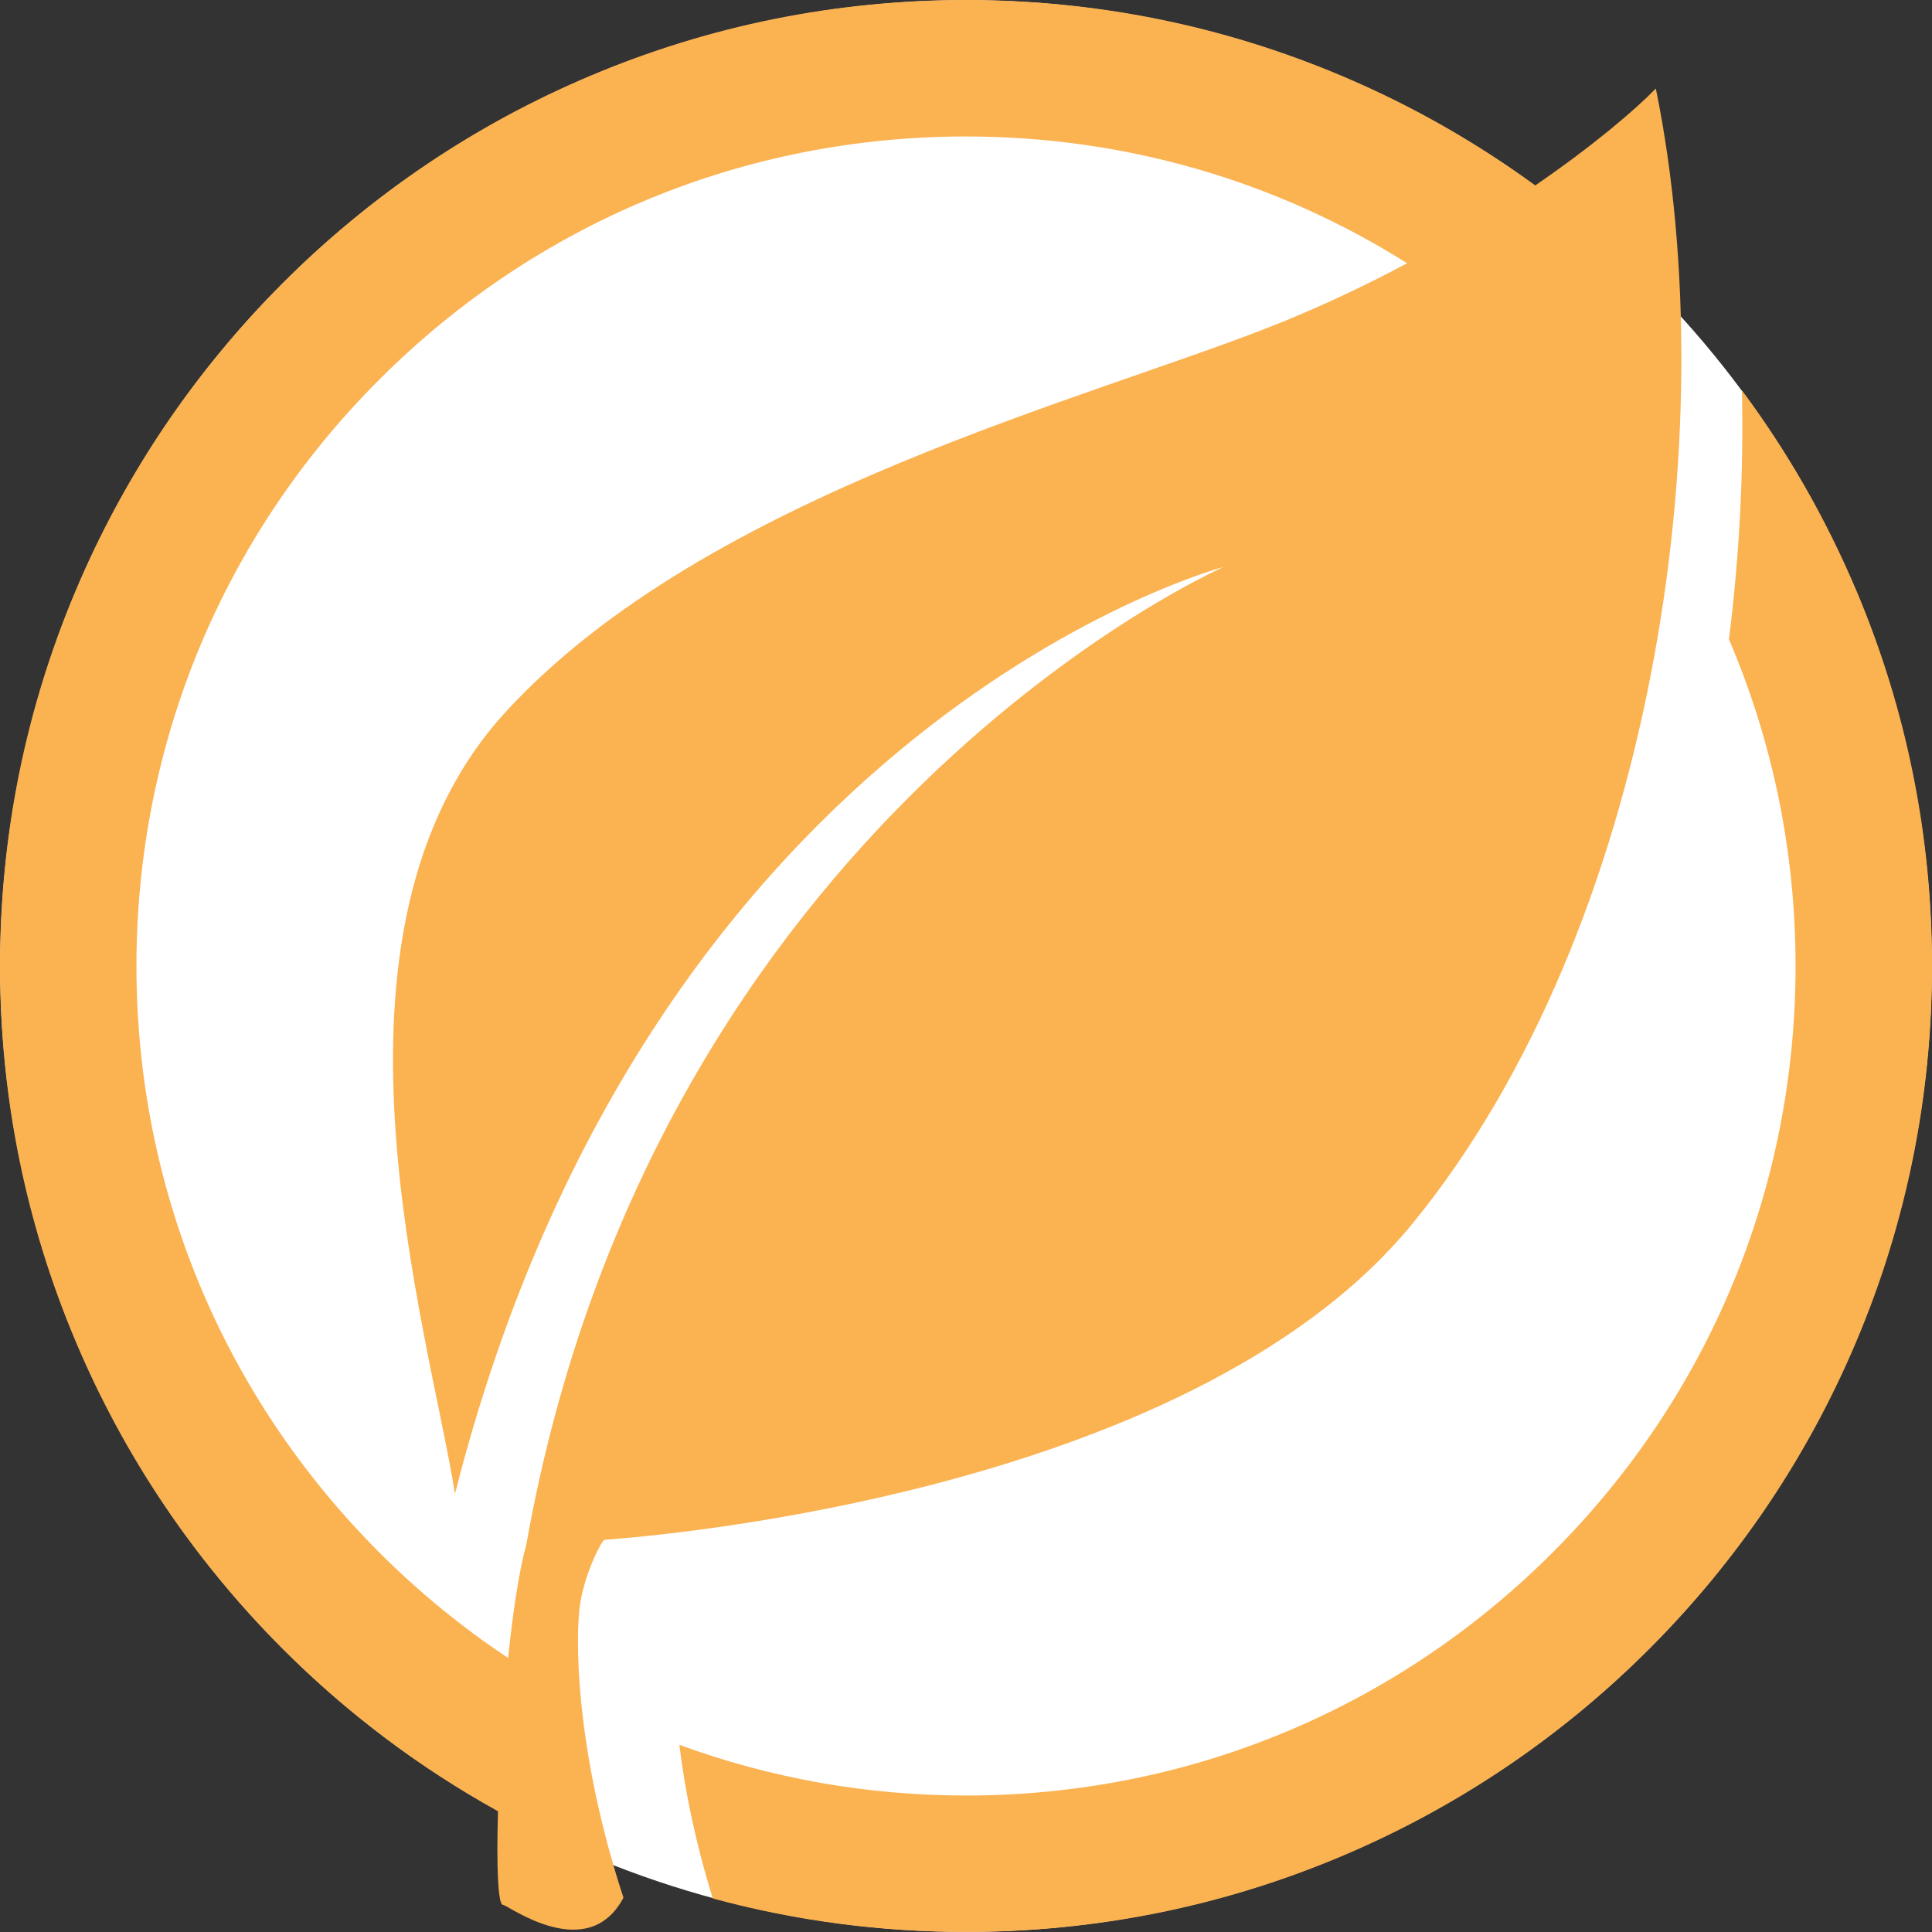
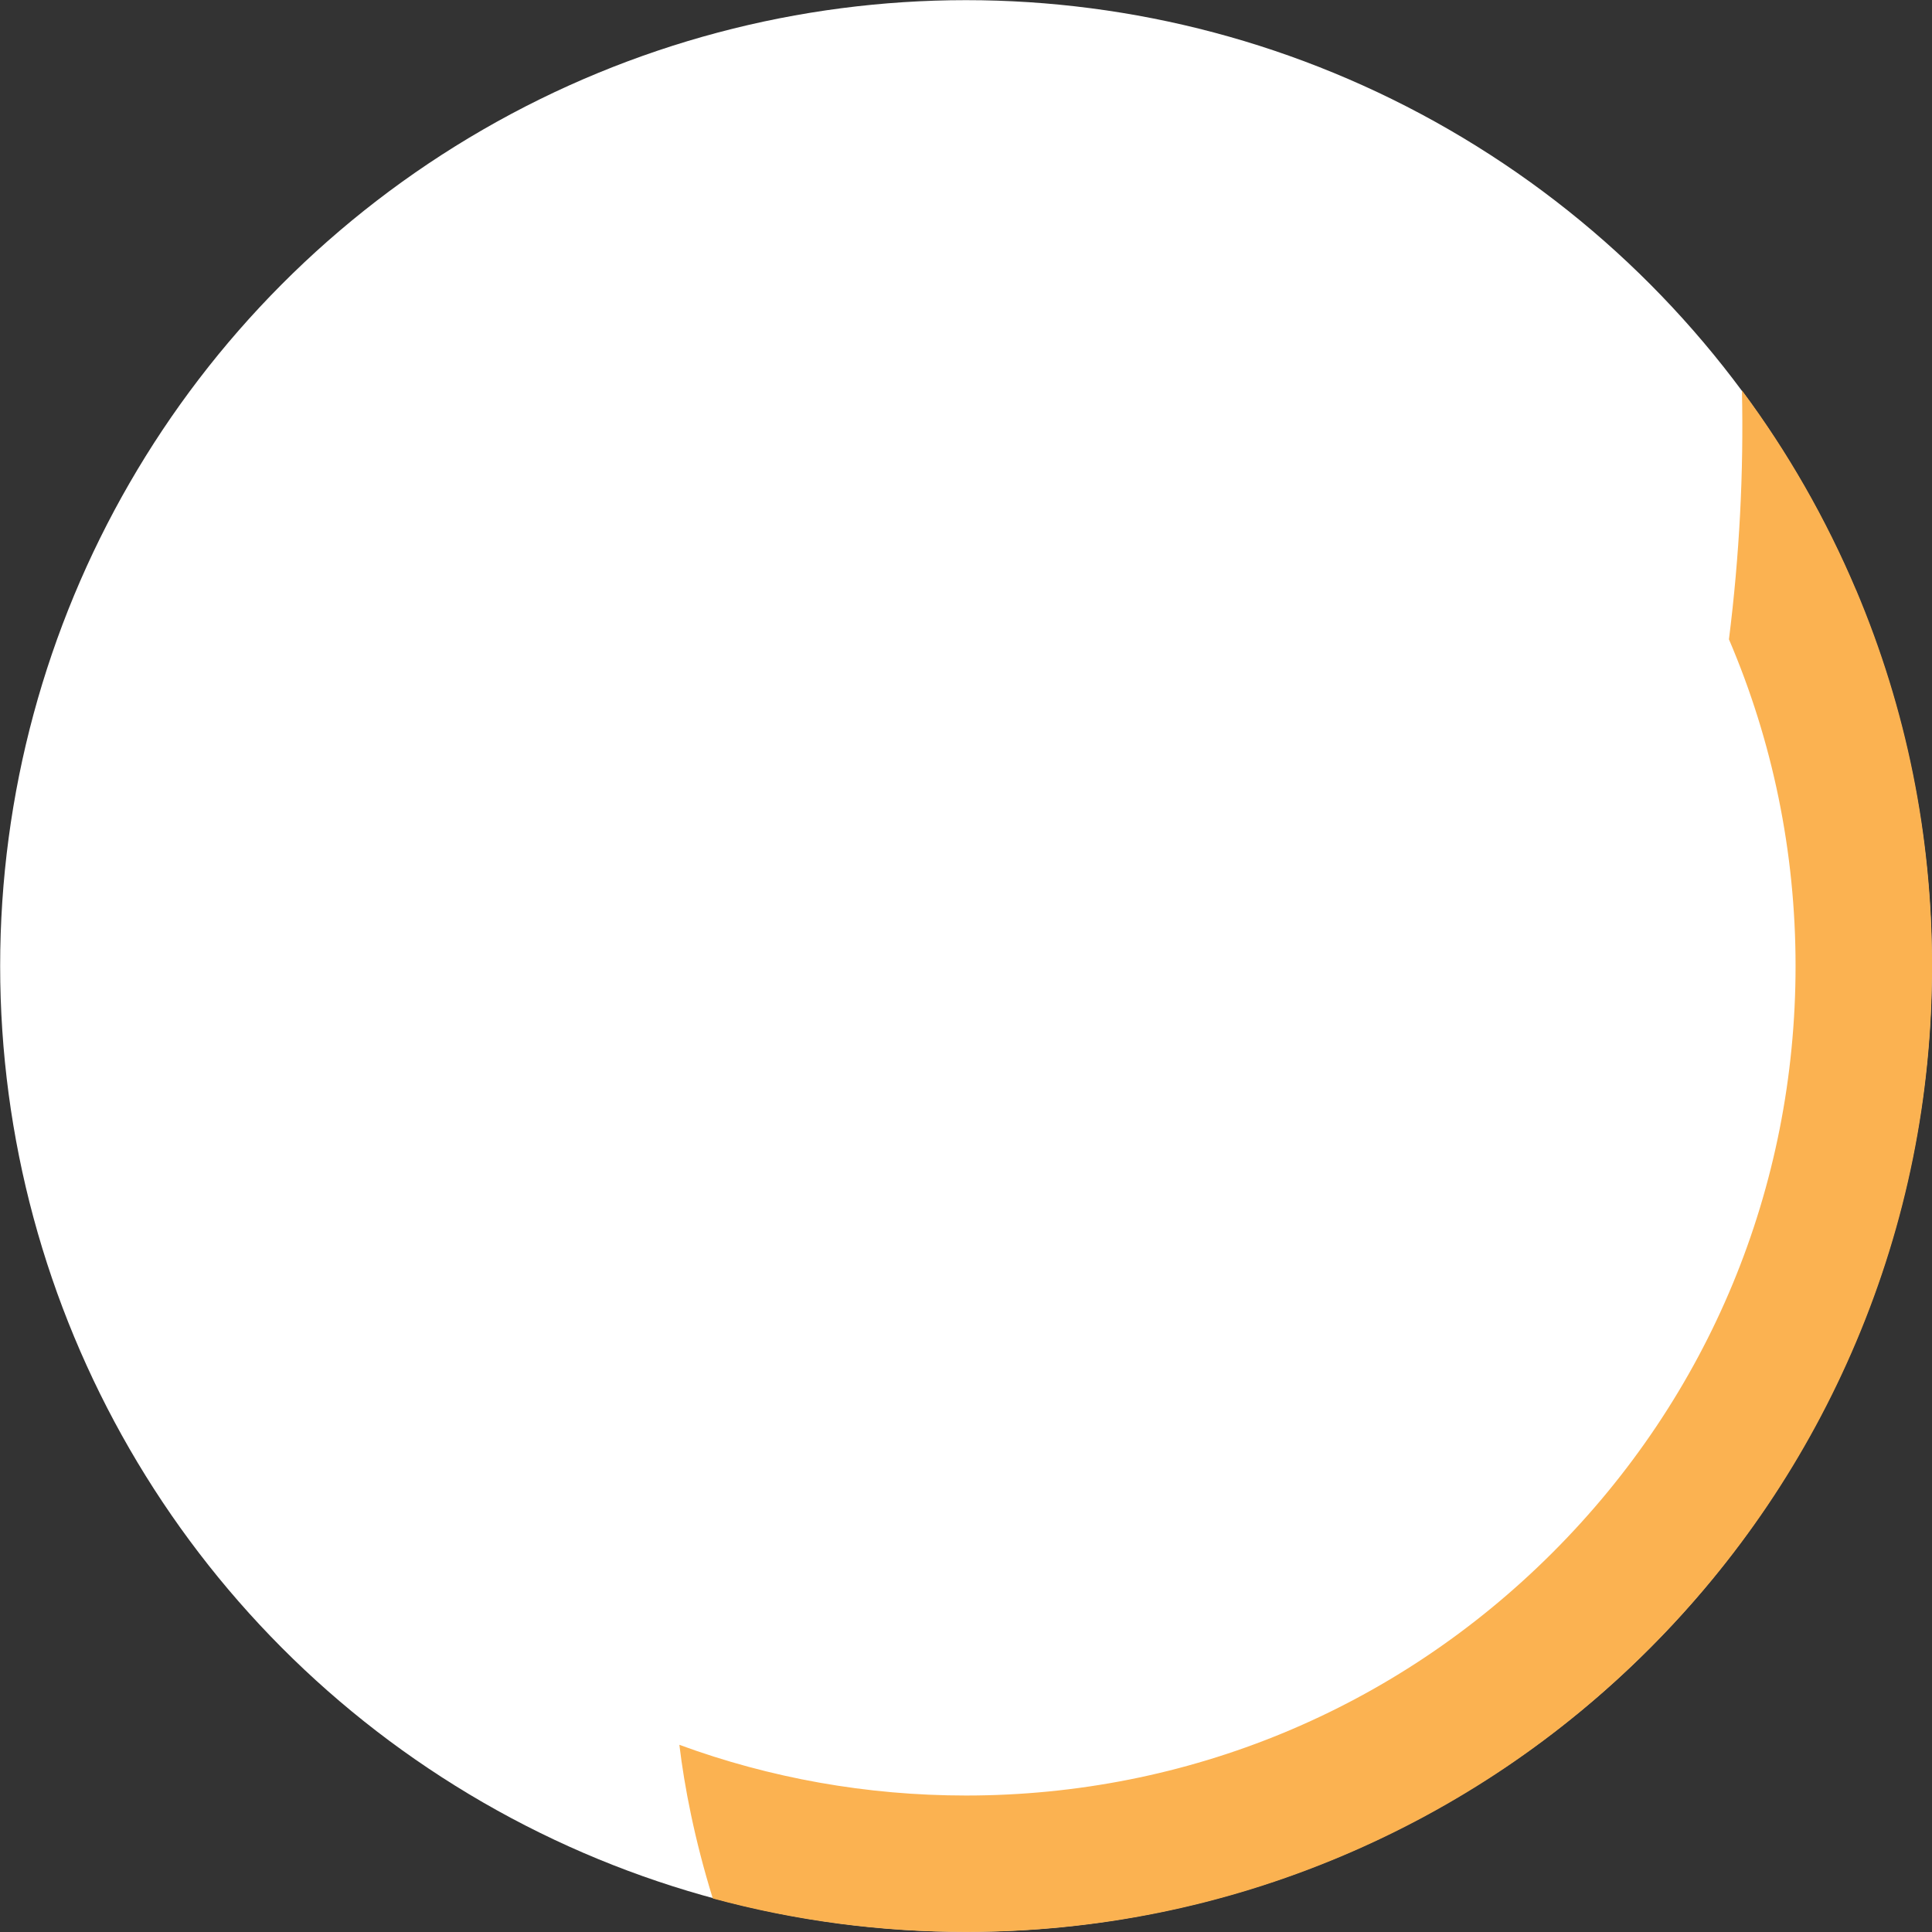
<svg xmlns="http://www.w3.org/2000/svg" id="Layer_2" data-name="Layer 2" viewBox="0 0 500 500">
  <rect x="0" y="0" width="500" height="500" fill="#333333" stroke="none" />
  <defs>
    <style>
      .cls-1 {
        fill: #fff;
      }

      .cls-2 {
        fill: #fbb251;
      }
    </style>
  </defs>
  <g id="Layer_1-2" data-name="Layer 1">
    <g>
      <circle class="cls-1" cx="250" cy="250" r="249.96" />
      <g>
        <path class="cls-2" d="M480.35,152.68c-7.8-18.44-17.69-35.72-29.54-51.65.48,21.1-.64,42.79-3.36,64.43,11.29,26.37,17.24,54.99,17.24,84.54,0,57.34-22.33,111.26-62.88,151.8-40.55,40.55-94.46,62.88-151.8,62.88-25.72,0-50.75-4.51-74.19-13.12,1.29,10.78,3.92,24.5,8.65,39.76,21.23,5.76,43.17,8.67,65.54,8.67,33.74,0,66.48-6.61,97.32-19.65,29.77-12.59,56.51-30.62,79.46-53.57,22.95-22.95,40.98-49.69,53.57-79.46,13.04-30.83,19.65-63.57,19.65-97.32s-6.61-66.48-19.65-97.32Z" />
-         <path class="cls-2" d="M150.18,414.81c1.4-8.38,5.65-16.26,6.27-16.31,4-.33,150.31-9.89,209.12-81.86,62.18-76.1,81.19-204.41,62.96-293.73-5.32,5.48-16.14,14.73-31.22,25.09-15.48-11.31-32.19-20.81-50-28.34C316.48,6.61,283.74,0,250,0s-66.48,6.61-97.32,19.65c-29.77,12.59-56.51,30.62-79.46,53.57-22.95,22.95-40.98,49.69-53.57,79.46C6.61,183.52,0,216.26,0,250s6.61,66.48,19.65,97.32c12.59,29.77,30.62,56.51,53.57,79.46,16.65,16.65,35.31,30.69,55.66,41.96-.41,14.03-.03,24.33,1.29,24.24,1.12-.07,21.87,15.65,31.18-1.86-12.56-38.33-12.56-67.93-11.17-76.31ZM136.19,399.84c-1.88,6.77-3.47,17.47-4.69,29.24-11.86-7.88-23.02-16.98-33.31-27.28-40.55-40.55-62.88-94.46-62.88-151.8s22.33-111.26,62.88-151.8c40.55-40.55,94.46-62.88,151.8-62.88,41.03,0,80.29,11.45,114.17,32.81-10.03,5.37-20.95,10.58-32.59,15.31-48.21,19.56-148.57,44.01-200.68,100.78-52.11,56.77-19.92,159.68-13.14,202.38,50.96-200.79,198.93-239.88,198.93-239.88,0,0-147.04,64.66-180.49,253.12Z" />
      </g>
    </g>
  </g>
</svg>